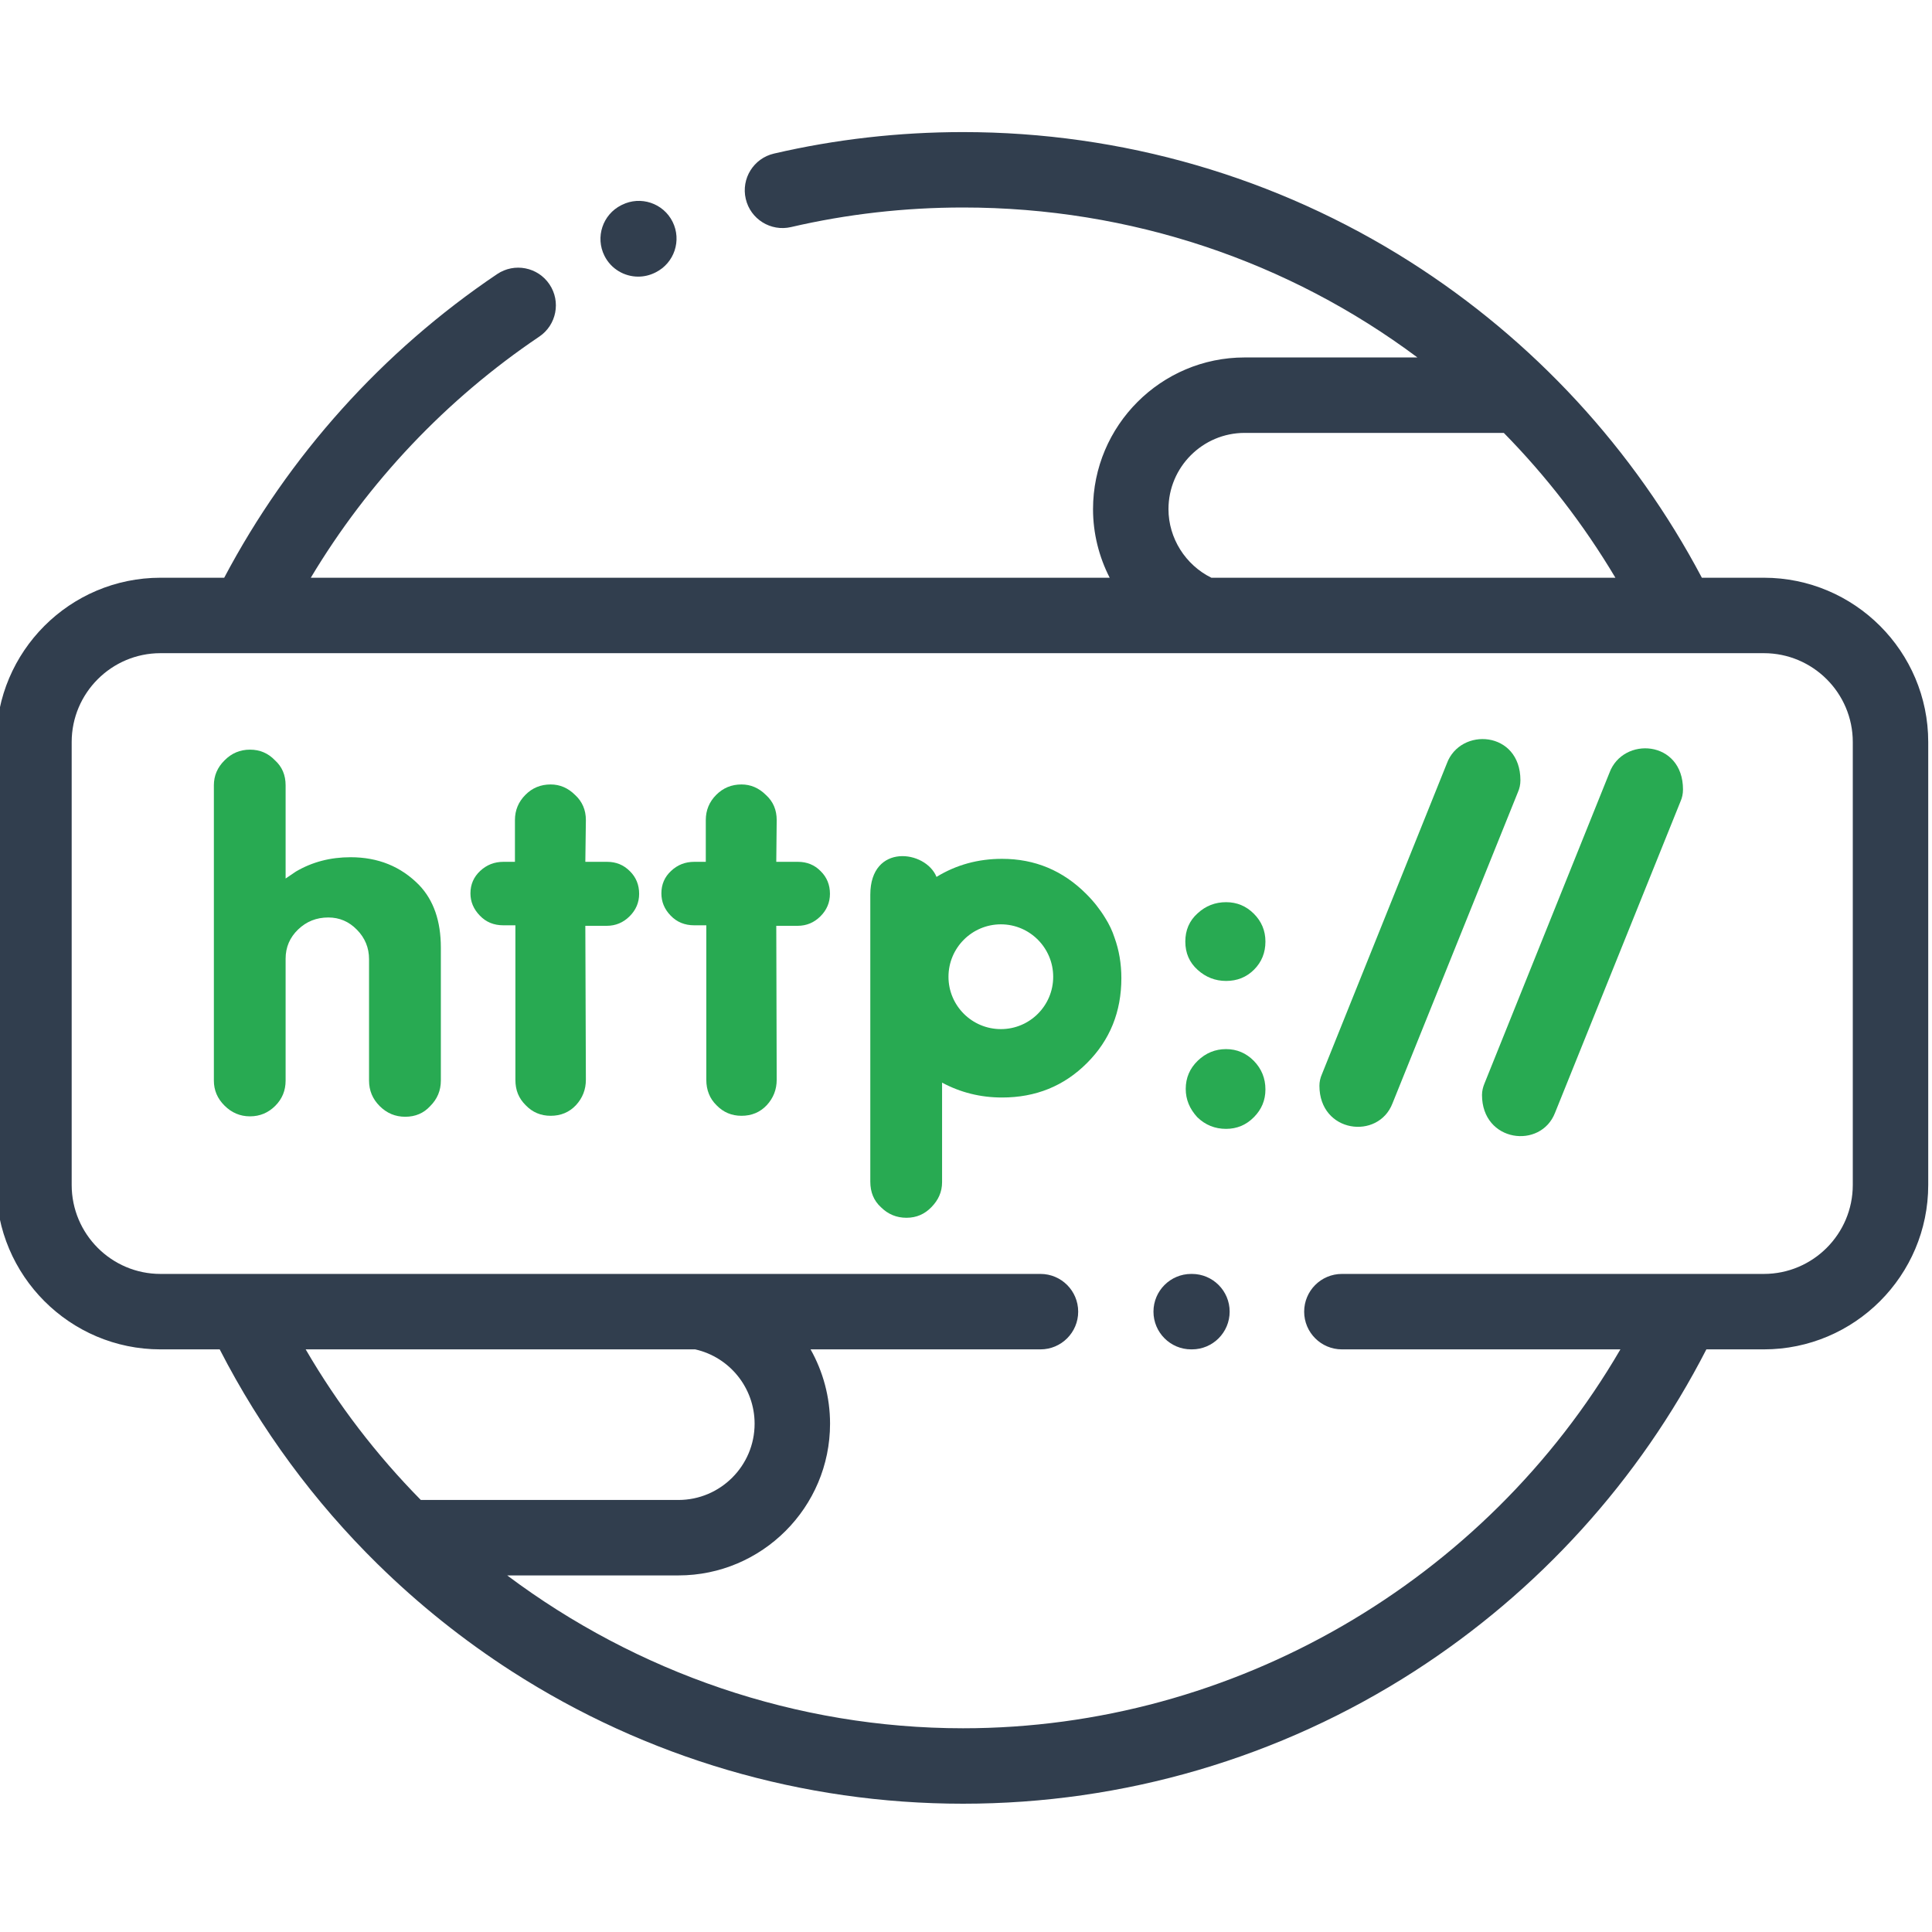
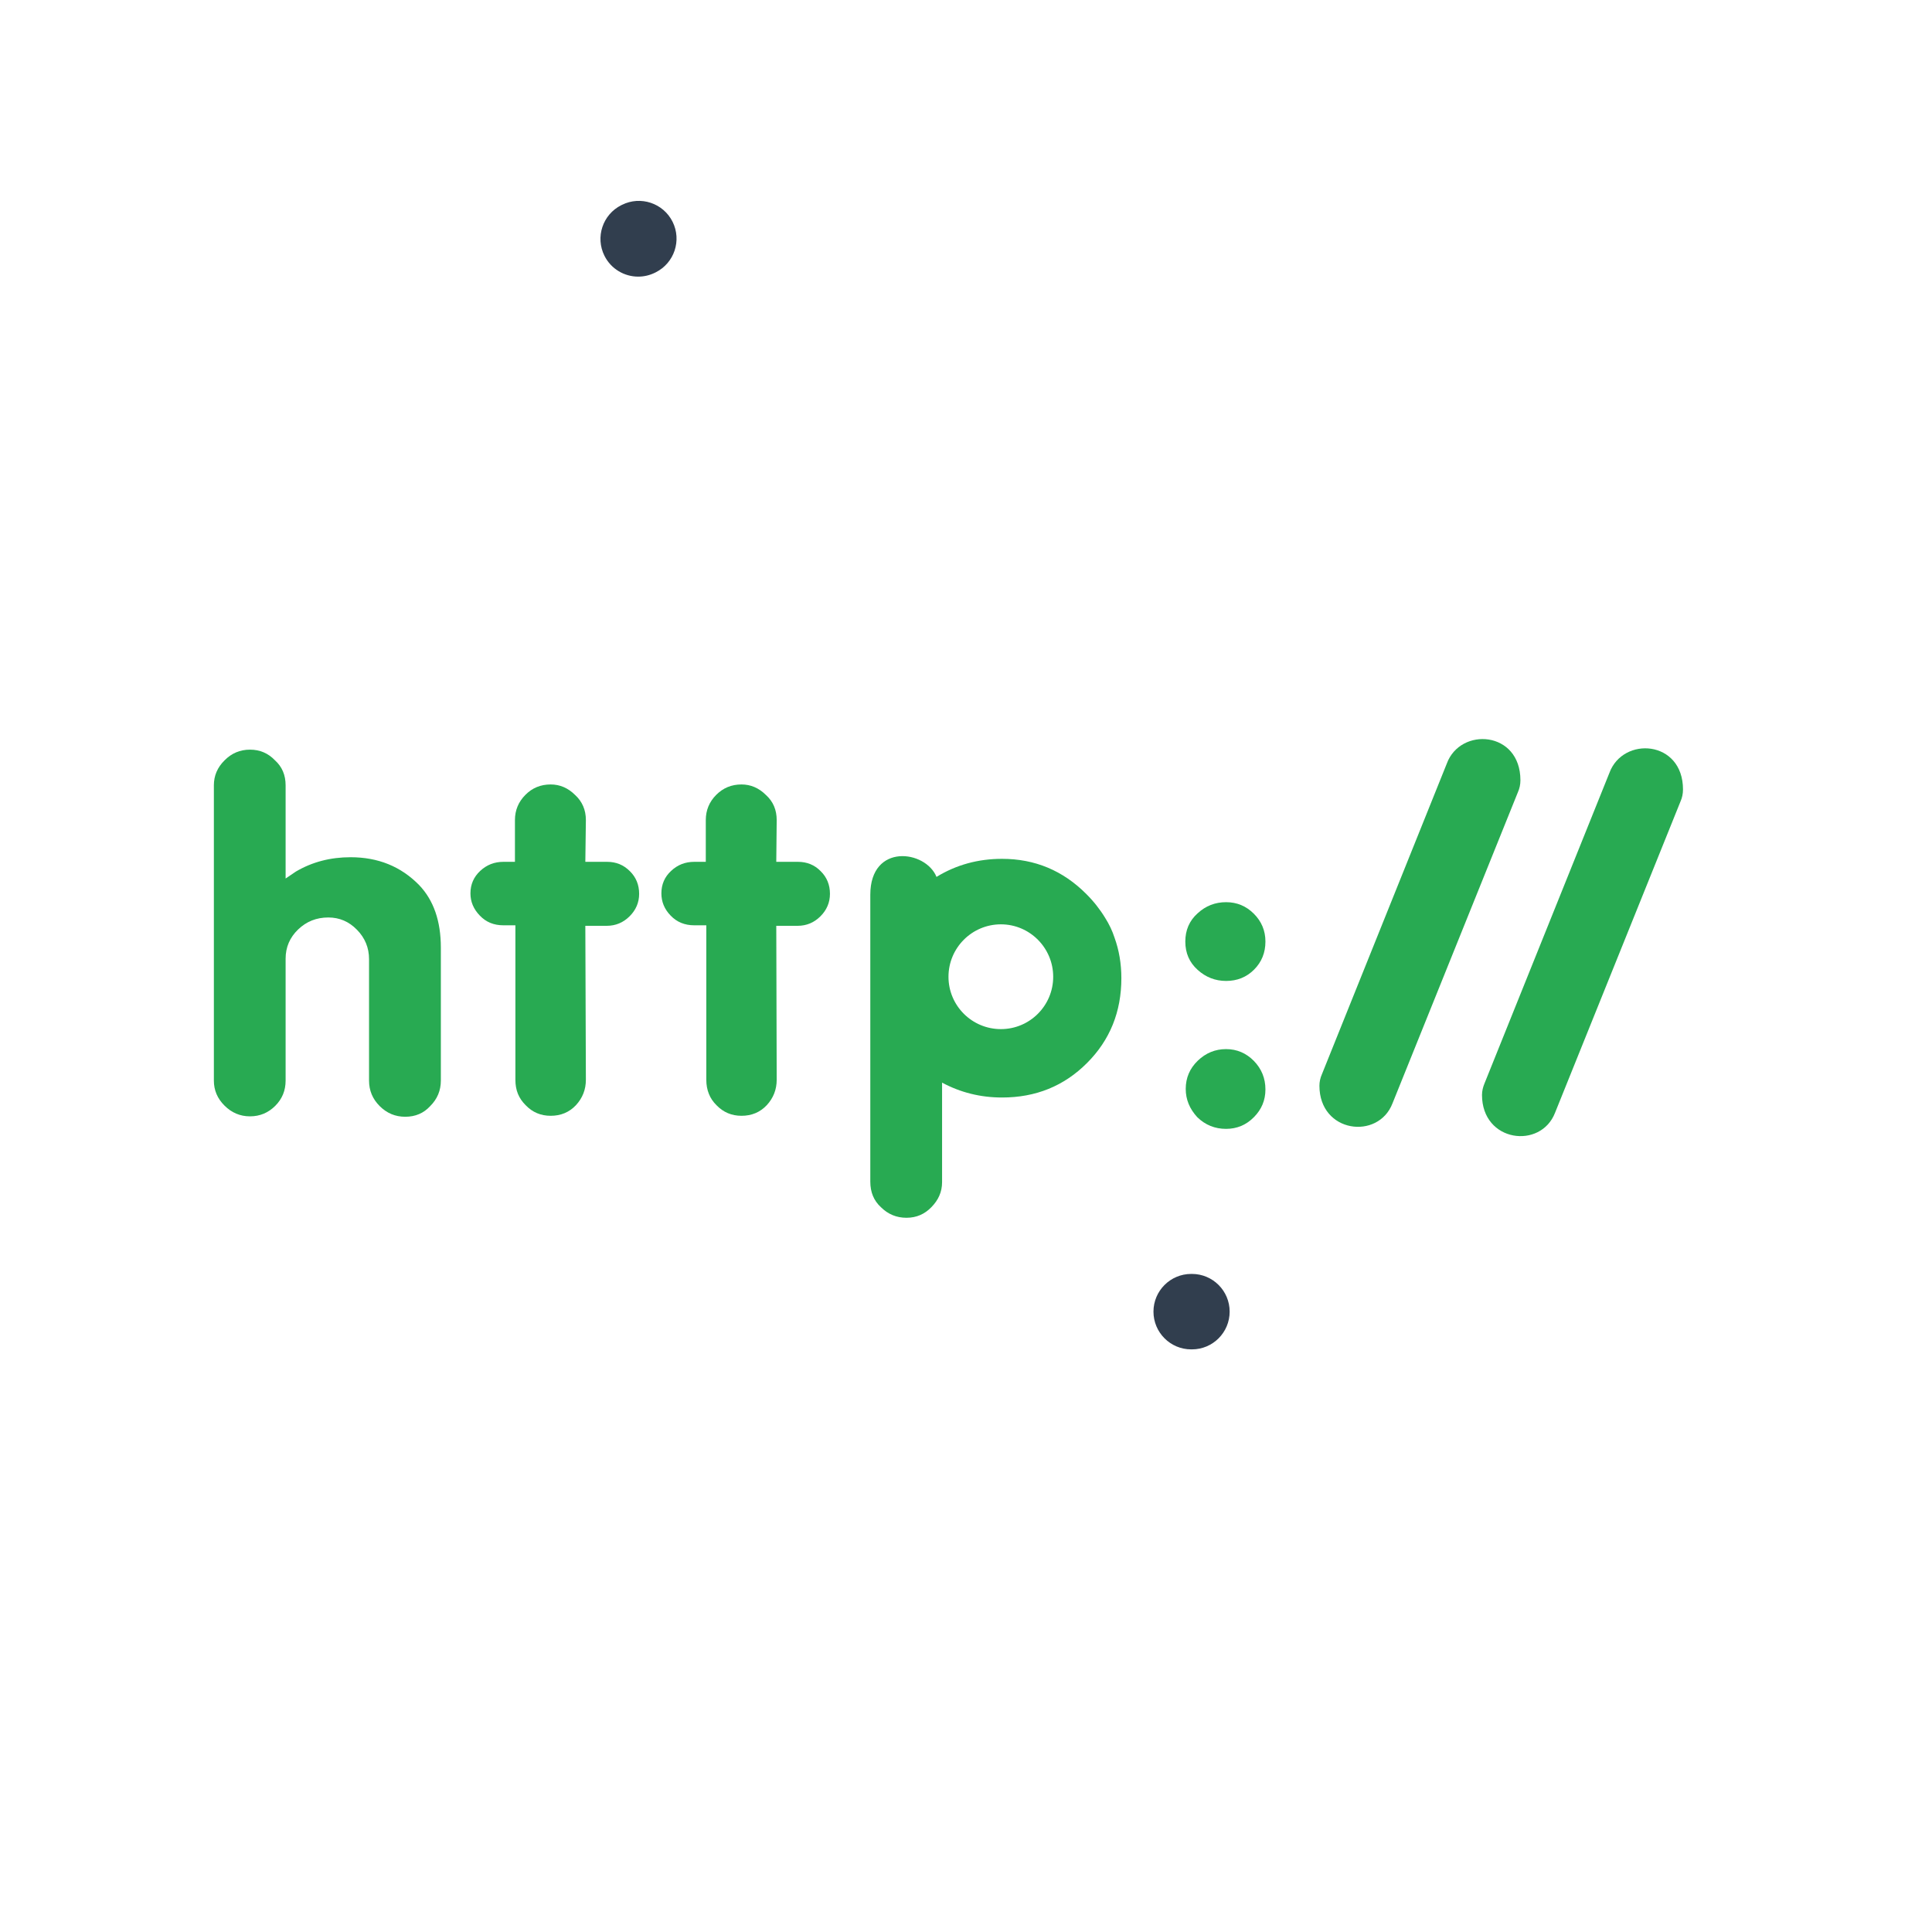
<svg xmlns="http://www.w3.org/2000/svg" width="60" height="60" viewBox="0 0 60 60" fill="none">
  <g clip-path="url(#clip0_3612_35081)">
    <path d="M38.077 28.018C37.741 28.018 37.445 28.131 37.193 28.364C36.937 28.593 36.811 28.886 36.811 29.241C36.811 29.597 36.937 29.889 37.193 30.119C37.445 30.348 37.741 30.464 38.077 30.464C38.422 30.464 38.711 30.348 38.947 30.112C39.182 29.876 39.299 29.587 39.299 29.241C39.299 28.905 39.179 28.616 38.94 28.377C38.701 28.137 38.412 28.018 38.077 28.018Z" fill="#28AA52" />
    <path d="M38.076 32.581C37.741 32.581 37.448 32.701 37.199 32.94C36.95 33.18 36.824 33.472 36.824 33.818C36.824 34.144 36.944 34.436 37.183 34.696C37.432 34.938 37.731 35.058 38.076 35.058C38.412 35.058 38.701 34.938 38.94 34.696C39.179 34.456 39.299 34.17 39.299 33.834C39.299 33.489 39.179 33.193 38.94 32.947C38.701 32.705 38.412 32.581 38.076 32.581Z" fill="#28AA52" />
    <path d="M24.782 26.765H24.108L24.121 25.468C24.121 25.153 24.012 24.893 23.789 24.691C23.569 24.471 23.314 24.362 23.028 24.362C22.719 24.362 22.46 24.468 22.244 24.684C22.028 24.9 21.919 25.162 21.919 25.468V26.765H21.56C21.281 26.765 21.041 26.858 20.842 27.047C20.64 27.233 20.54 27.466 20.54 27.745C20.54 28.004 20.633 28.234 20.826 28.433C21.019 28.636 21.265 28.736 21.56 28.736H21.935V33.532C21.935 33.695 21.962 33.841 22.015 33.971C22.065 34.1 22.144 34.217 22.251 34.323C22.463 34.542 22.719 34.652 23.028 34.652C23.344 34.652 23.606 34.542 23.812 34.323C24.018 34.1 24.121 33.837 24.121 33.532L24.108 28.752H24.769C25.048 28.752 25.284 28.652 25.48 28.456C25.675 28.261 25.775 28.028 25.775 27.758C25.775 27.48 25.679 27.243 25.486 27.054C25.297 26.861 25.061 26.765 24.782 26.765Z" fill="#28AA52" />
    <path d="M18.856 26.765H18.178L18.195 25.468C18.195 25.153 18.082 24.893 17.863 24.691C17.643 24.471 17.388 24.362 17.102 24.362C16.793 24.362 16.531 24.468 16.318 24.684C16.102 24.9 15.992 25.162 15.992 25.468V26.765H15.633C15.355 26.765 15.115 26.858 14.913 27.047C14.713 27.233 14.61 27.466 14.61 27.745C14.61 28.004 14.707 28.234 14.9 28.433C15.092 28.636 15.335 28.736 15.633 28.736H16.006V33.532C16.006 33.695 16.032 33.841 16.085 33.971C16.138 34.1 16.218 34.217 16.325 34.323C16.534 34.542 16.793 34.652 17.102 34.652C17.417 34.652 17.68 34.542 17.886 34.323C18.092 34.1 18.195 33.837 18.195 33.532L18.178 28.752H18.842C19.118 28.752 19.357 28.652 19.553 28.456C19.749 28.261 19.849 28.028 19.849 27.758C19.849 27.48 19.753 27.243 19.56 27.054C19.367 26.861 19.135 26.765 18.856 26.765Z" fill="#28AA52" />
    <path d="M10.887 26.622C10.262 26.622 9.698 26.768 9.189 27.067L8.87 27.283V24.388C8.87 24.072 8.761 23.813 8.541 23.614C8.329 23.391 8.07 23.281 7.764 23.281C7.456 23.281 7.193 23.391 6.973 23.614C6.751 23.833 6.642 24.092 6.642 24.388V33.559C6.642 33.857 6.751 34.117 6.973 34.336C7.193 34.556 7.456 34.669 7.764 34.669C8.07 34.669 8.332 34.559 8.548 34.343C8.764 34.127 8.87 33.867 8.87 33.559V29.773C8.87 29.417 9 29.114 9.259 28.865C9.518 28.616 9.83 28.493 10.196 28.493C10.541 28.493 10.837 28.619 11.086 28.875C11.335 29.128 11.461 29.434 11.461 29.789V33.559C11.461 33.867 11.571 34.13 11.79 34.349C12.013 34.572 12.275 34.682 12.584 34.682C12.9 34.682 13.159 34.572 13.362 34.349C13.581 34.13 13.691 33.867 13.691 33.559V29.427C13.691 28.603 13.465 27.955 13.016 27.486C12.448 26.907 11.741 26.622 10.887 26.622Z" fill="#28AA52" />
    <path d="M34.322 28.506C34.163 28.244 33.967 27.994 33.734 27.762C33.007 27.034 32.137 26.672 31.12 26.672C30.376 26.672 29.698 26.857 29.084 27.233C28.749 26.399 27.028 26.173 27.028 27.788V36.696C27.028 37.025 27.137 37.288 27.357 37.49C27.579 37.71 27.842 37.819 28.151 37.819C28.466 37.819 28.719 37.703 28.925 37.49C29.14 37.271 29.257 37.018 29.257 36.713V33.622C29.825 33.927 30.446 34.084 31.12 34.084C32.167 34.084 33.044 33.728 33.758 33.013C34.469 32.302 34.825 31.424 34.825 30.378C34.825 29.929 34.754 29.51 34.612 29.118C34.545 28.909 34.446 28.702 34.322 28.506ZM31.084 31.96C30.184 31.96 29.456 31.232 29.456 30.335C29.456 29.437 30.184 28.706 31.084 28.706C31.98 28.706 32.708 29.437 32.708 30.335C32.708 31.232 31.981 31.96 31.084 31.96Z" fill="#28AA52" />
-     <path d="M54.778 17.942H52.853C50.74 13.944 47.62 10.562 43.792 8.129C39.644 5.495 34.843 4.102 29.908 4.102C27.919 4.102 25.943 4.326 24.035 4.77C23.405 4.917 23.013 5.546 23.16 6.176C23.306 6.806 23.936 7.198 24.566 7.052C26.299 6.649 28.097 6.444 29.908 6.444C35.125 6.444 40.031 8.123 44.019 11.101H38.654C36.058 11.101 33.945 13.215 33.945 15.813C33.945 16.565 34.13 17.293 34.462 17.942H9.652C11.432 14.968 13.856 12.403 16.746 10.455C17.283 10.094 17.425 9.366 17.064 8.83C16.703 8.293 15.975 8.151 15.438 8.513C11.878 10.91 8.961 14.161 6.963 17.942H4.984C2.171 17.942 -0.117 20.231 -0.117 23.045V36.799C-0.117 39.615 2.171 41.906 4.984 41.906H6.823C8.097 44.388 9.757 46.639 11.735 48.582C11.736 48.583 11.737 48.584 11.739 48.585C13 49.823 14.39 50.936 15.891 51.903C20.071 54.593 24.918 56.016 29.908 56.016C34.898 56.016 39.745 54.593 43.924 51.903C47.782 49.418 50.905 45.973 52.993 41.906H54.778C57.593 41.906 59.883 39.615 59.883 36.799V23.045C59.883 20.231 57.593 17.942 54.778 17.942ZM36.288 15.813C36.288 14.507 37.349 13.444 38.654 13.444H46.702C48.016 14.781 49.182 16.287 50.168 17.942H37.62C36.816 17.546 36.288 16.714 36.288 15.813ZM21.59 41.906C22.663 42.148 23.435 43.104 23.435 44.215C23.435 45.521 22.373 46.583 21.068 46.583H13.069C11.698 45.192 10.492 43.624 9.493 41.906H21.59ZM57.54 36.799C57.54 38.324 56.301 39.563 54.778 39.563H41.674C41.027 39.563 40.502 40.088 40.502 40.735C40.502 41.381 41.027 41.906 41.674 41.906H50.323C46.13 49.111 38.312 53.673 29.908 53.673C24.73 53.673 19.774 51.941 15.752 48.926H21.069C23.665 48.926 25.778 46.812 25.778 44.215C25.778 43.382 25.559 42.592 25.173 41.906H32.313C32.96 41.906 33.484 41.381 33.484 40.735C33.484 40.088 32.96 39.563 32.313 39.563H21.702C21.7 39.563 21.698 39.563 21.696 39.563H4.984C3.463 39.563 2.226 38.324 2.226 36.799V23.045C2.226 21.523 3.463 20.285 4.984 20.285H7.673H7.677H7.68H37.368C37.37 20.285 37.372 20.285 37.375 20.285C37.377 20.285 37.378 20.285 37.38 20.285H52.135H52.139H52.143H54.778C56.301 20.285 57.54 21.523 57.54 23.045V36.799Z" fill="#313E4E" />
    <path d="M49.982 24.002L46.102 33.648C46.055 33.761 46.025 33.881 46.025 34.004C46.025 35.476 47.852 35.702 48.294 34.556L52.191 24.886C52.24 24.777 52.267 24.651 52.267 24.518C52.267 22.982 50.404 22.856 49.982 24.002Z" fill="#28AA52" />
    <path d="M47.218 24.232C47.218 22.693 45.351 22.57 44.932 23.713L41.053 33.362C41.003 33.475 40.976 33.595 40.976 33.718C40.976 35.187 42.803 35.413 43.245 34.266L47.142 24.597C47.191 24.488 47.218 24.362 47.218 24.232Z" fill="#28AA52" />
    <path d="M19.82 8.591C19.996 8.591 20.175 8.551 20.343 8.468L20.363 8.458C20.942 8.168 21.176 7.465 20.887 6.886C20.598 6.308 19.894 6.073 19.316 6.362L19.295 6.372C18.717 6.662 18.482 7.365 18.772 7.944C18.977 8.354 19.391 8.591 19.82 8.591Z" fill="#313E4E" />
    <path d="M37.017 39.563H36.993C36.347 39.563 35.822 40.088 35.822 40.734C35.822 41.381 36.347 41.906 36.993 41.906H37.017C37.664 41.906 38.188 41.381 38.188 40.734C38.188 40.088 37.664 39.563 37.017 39.563Z" fill="#313E4E" />
  </g>
  <defs>
    <clipPath id="clip0_3612_35081">
      <rect width="60" height="60" fill="white" />
    </clipPath>
  </defs>
</svg>